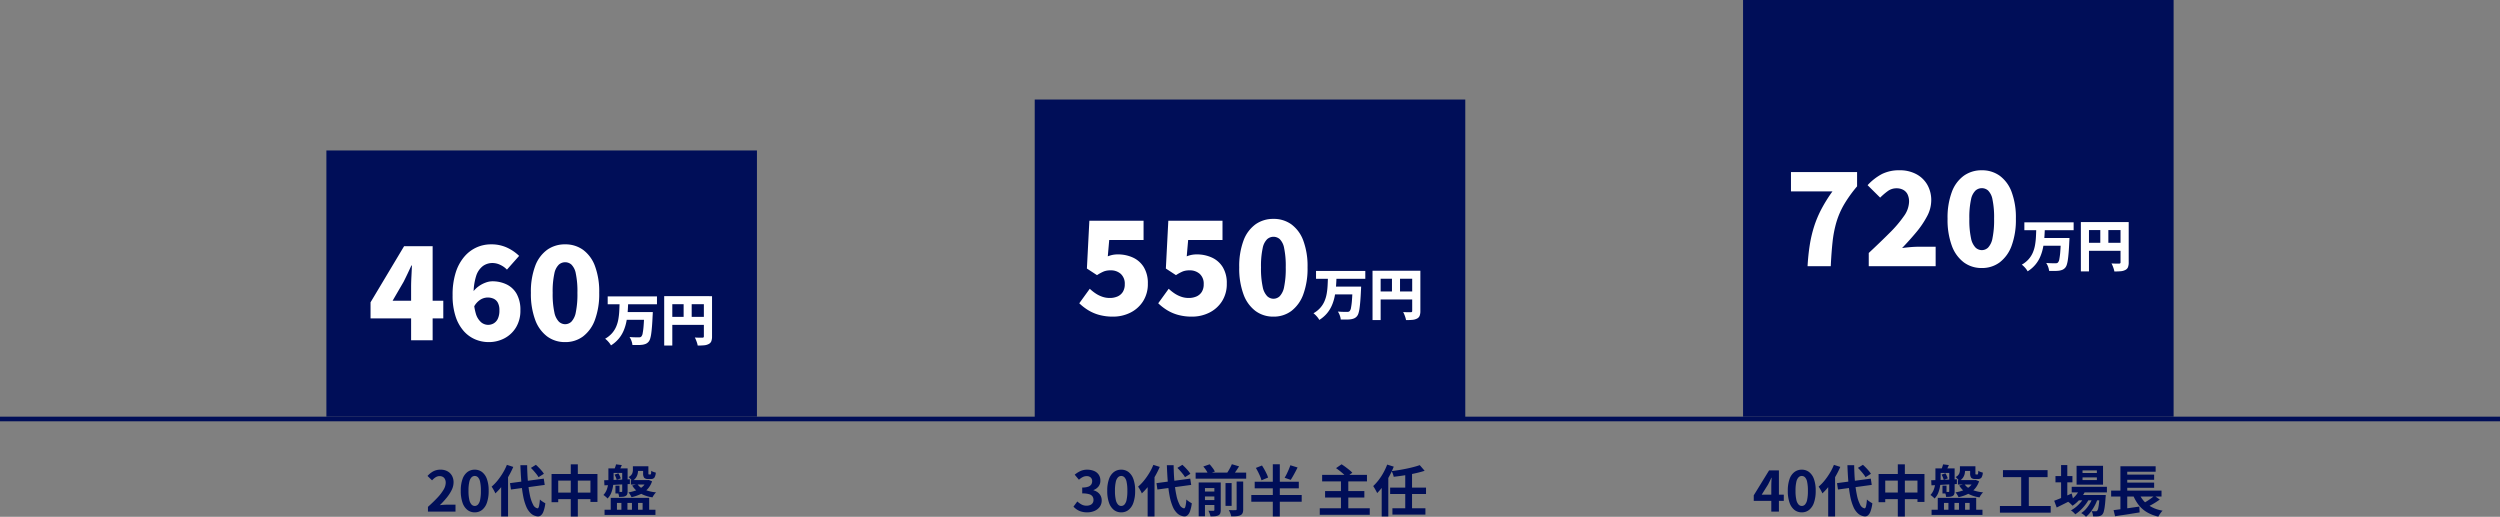
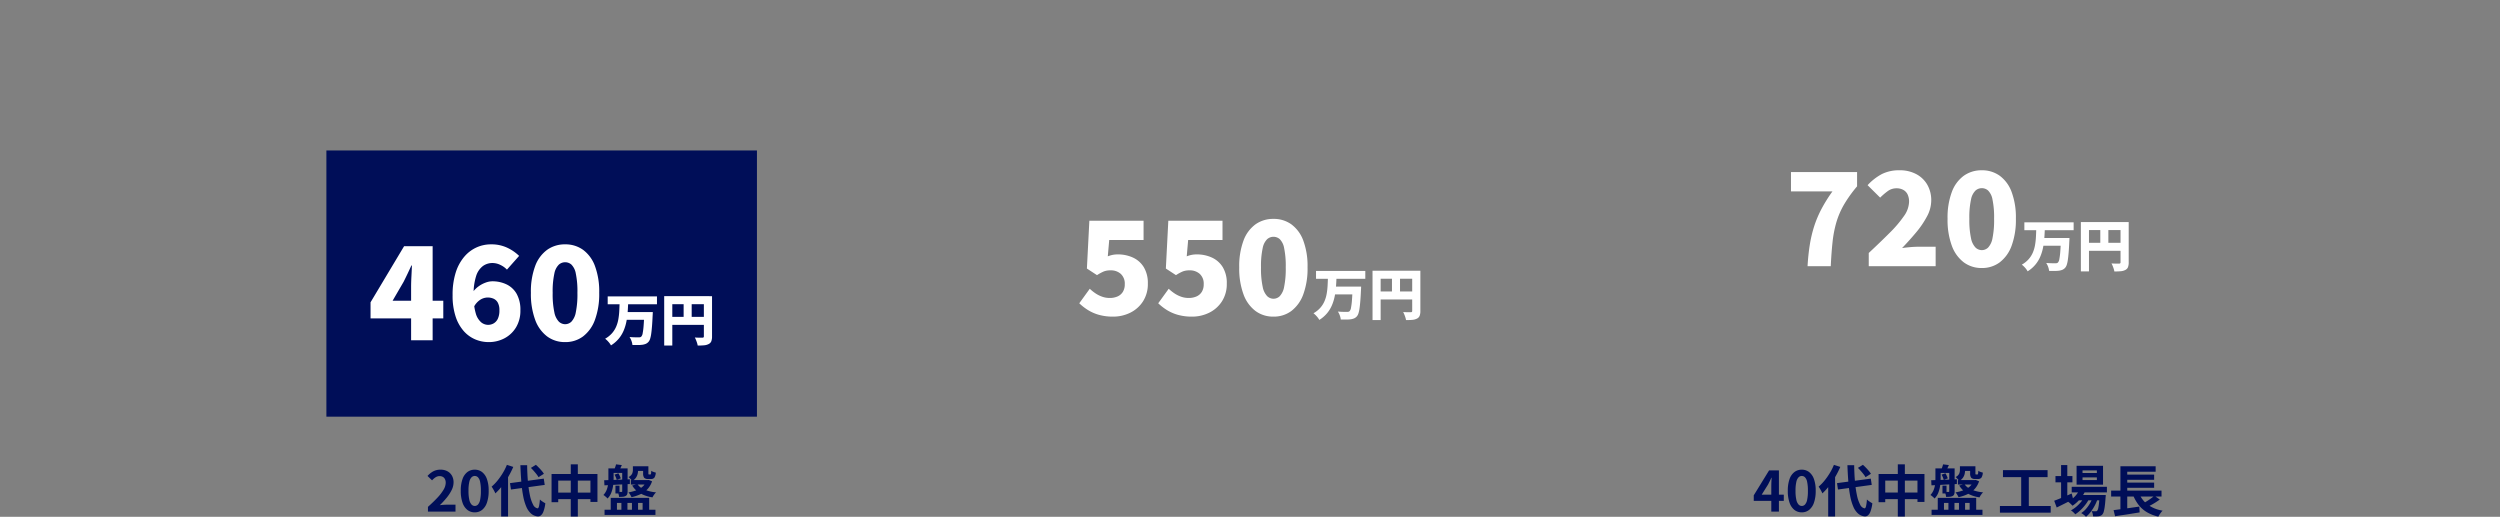
<svg xmlns="http://www.w3.org/2000/svg" width="1080" height="223.256" viewBox="0 0 1080 223.256">
  <rect x="0" y="0" width="1080" height="223.256" fill="#808080" stroke="none" />
  <g transform="translate(6547 -3066)">
-     <path d="M0,0H1080V2H0Z" transform="translate(-6547 3246)" fill="#000e58" />
-     <path d="M0,0H186V137.5H0Z" transform="translate(-6100 3109)" fill="#000e58" />
    <path d="M0,0H186V115H0Z" transform="translate(-6406 3131)" fill="#000e58" />
-     <path d="M0,0H186V180H0Z" transform="translate(-5794 3066)" fill="#000e58" />
    <path d="M-56.4,0V-23.016q0-1.96.14-4.648t.2-4.648h-.224q-.784,1.736-1.624,3.5t-1.736,3.556L-64.4-17.08h21.9v7.616H-73.924v-6.944l14.5-24.248H-47.1V0Zm33.488.784a14.862,14.862,0,0,1-5.74-1.148,13.891,13.891,0,0,1-4.984-3.584A17.779,17.779,0,0,1-37.16-10.22a28.721,28.721,0,0,1-1.316-9.268,31.612,31.612,0,0,1,1.344-9.772,19.579,19.579,0,0,1,3.7-6.832,15.15,15.15,0,0,1,5.32-4.032,15.041,15.041,0,0,1,6.16-1.316,16.035,16.035,0,0,1,7.2,1.512,18.846,18.846,0,0,1,5.012,3.472l-5.264,5.936a9.136,9.136,0,0,0-2.744-1.988,7.812,7.812,0,0,0-3.528-.868,6.991,6.991,0,0,0-4.088,1.288,8.623,8.623,0,0,0-2.94,4.312A25.192,25.192,0,0,0-29.4-19.488a26.089,26.089,0,0,0,.924,7.84,7.9,7.9,0,0,0,2.352,3.892,4.792,4.792,0,0,0,2.94,1.092,4.856,4.856,0,0,0,2.464-.644,4.538,4.538,0,0,0,1.792-2.016,8.259,8.259,0,0,0,.672-3.612,6.653,6.653,0,0,0-.7-3.332,3.969,3.969,0,0,0-1.848-1.708,6.271,6.271,0,0,0-2.548-.5,6.191,6.191,0,0,0-3.108.924,8.177,8.177,0,0,0-2.884,3.276l-.448-6.44A10.773,10.773,0,0,1-27.248-23.3,12.391,12.391,0,0,1-24.2-24.92a8.448,8.448,0,0,1,2.8-.56,14.128,14.128,0,0,1,6.244,1.344,9.987,9.987,0,0,1,4.368,4.116,14.062,14.062,0,0,1,1.6,7.084A13.832,13.832,0,0,1-11.064-5.6,12.771,12.771,0,0,1-16.048-.868,14.385,14.385,0,0,1-22.908.784Zm33.04,0A12.791,12.791,0,0,1,2.376-1.652,15.622,15.622,0,0,1-2.8-8.82,32.251,32.251,0,0,1-4.652-20.5,31.564,31.564,0,0,1-2.8-32.088a15.1,15.1,0,0,1,5.18-7,13.106,13.106,0,0,1,7.756-2.352,12.98,12.98,0,0,1,7.728,2.352,15.179,15.179,0,0,1,5.152,7A31.564,31.564,0,0,1,24.86-20.5,32.251,32.251,0,0,1,23.012-8.82,15.713,15.713,0,0,1,17.86-1.652,12.669,12.669,0,0,1,10.132.784Zm0-7.728a3.938,3.938,0,0,0,2.716-1.092,7.937,7.937,0,0,0,1.9-4.032,38.634,38.634,0,0,0,.7-8.428,37.429,37.429,0,0,0-.7-8.344,7.276,7.276,0,0,0-1.9-3.864,4.119,4.119,0,0,0-2.716-1.008A4.156,4.156,0,0,0,7.444-32.7a7.275,7.275,0,0,0-1.96,3.864A36.034,36.034,0,0,0,4.756-20.5a37.192,37.192,0,0,0,.728,8.428,7.928,7.928,0,0,0,1.96,4.032A3.973,3.973,0,0,0,10.132-6.944ZM28.524-18.96H49.812v3.408H28.524ZM36.3-12.192h9.312v3.36H36.3Zm8.04,0h3.672L48-11.916q-.012.276-.024.636t-.036.576q-.12,2.712-.276,4.656t-.348,3.264A13.059,13.059,0,0,1,46.86-.66,3.775,3.775,0,0,1,46.236.576a3.43,3.43,0,0,1-1.272.972,6.346,6.346,0,0,1-1.56.4,15.186,15.186,0,0,1-1.884.1q-1.14,0-2.316-.024a6.563,6.563,0,0,0-.4-1.728,7.064,7.064,0,0,0-.852-1.7q1.2.1,2.292.12t1.644.024a2.977,2.977,0,0,0,.648-.06,1.129,1.129,0,0,0,.5-.276,2.817,2.817,0,0,0,.6-1.464,27.837,27.837,0,0,0,.408-3.264q.168-2.112.288-5.28Zm-10.68-3.84h3.7q-.072,2.04-.228,4.1a31.948,31.948,0,0,1-.564,4.044,19.823,19.823,0,0,1-1.188,3.8,13.968,13.968,0,0,1-2.1,3.42A13.906,13.906,0,0,1,29.94,2.208a8.236,8.236,0,0,0-1.1-1.536A9.9,9.9,0,0,0,27.42-.672,11.5,11.5,0,0,0,30.4-3.06a10.774,10.774,0,0,0,1.8-2.868,14.584,14.584,0,0,0,.936-3.216,30.008,30.008,0,0,0,.384-3.42Q33.612-14.3,33.66-16.032Zm19.272-3.024h18.84V-15.6H56.436V2.256h-3.5Zm17.136,0H73.6v17.4A5.682,5.682,0,0,1,73.284.432a2.329,2.329,0,0,1-1.152,1.2,5.221,5.221,0,0,1-1.968.54q-1.152.108-2.76.108a7.054,7.054,0,0,0-.276-1.14q-.2-.636-.456-1.26a8.582,8.582,0,0,0-.516-1.08q.624.048,1.3.06t1.224.012h.768a.7.7,0,0,0,.48-.132.58.58,0,0,0,.144-.444ZM54.828-10.1H71.8v3.456H54.828Zm6.5-7.032h3.48v8.76h-3.48Z" transform="translate(-6313 3213)" fill="#fff" />
    <path d="M-49.128,0V-2.04q2.424-2.16,4.14-4.008A19.236,19.236,0,0,0-42.36-9.492a6.041,6.041,0,0,0,.912-2.964,3.449,3.449,0,0,0-.312-1.512,2.27,2.27,0,0,0-.9-1,2.808,2.808,0,0,0-1.452-.348,3.1,3.1,0,0,0-1.764.54,7.985,7.985,0,0,0-1.476,1.284l-1.968-1.9a9.643,9.643,0,0,1,2.556-2.028,6.624,6.624,0,0,1,3.108-.684,6.068,6.068,0,0,1,2.94.684A4.881,4.881,0,0,1-38.76-15.5a5.729,5.729,0,0,1,.7,2.88,7.508,7.508,0,0,1-.8,3.276,17.059,17.059,0,0,1-2.148,3.324A39.809,39.809,0,0,1-43.992-2.76q.7-.1,1.5-.156t1.428-.06h3.84V0ZM-28.92.336A5.027,5.027,0,0,1-32.076-.708a6.7,6.7,0,0,1-2.112-3.12,15.17,15.17,0,0,1-.756-5.148,14.666,14.666,0,0,1,.756-5.076,6.469,6.469,0,0,1,2.112-3.036A5.146,5.146,0,0,1-28.92-18.1a5.091,5.091,0,0,1,3.168,1.02,6.592,6.592,0,0,1,2.1,3.036A14.562,14.562,0,0,1-22.9-8.976a15.17,15.17,0,0,1-.756,5.148,6.748,6.748,0,0,1-2.1,3.12A5.013,5.013,0,0,1-28.92.336Zm0-2.76a1.91,1.91,0,0,0,1.392-.6,4.241,4.241,0,0,0,.936-2.028,17.95,17.95,0,0,0,.336-3.924,17.467,17.467,0,0,0-.336-3.876,3.954,3.954,0,0,0-.936-1.968,1.97,1.97,0,0,0-1.392-.564,1.957,1.957,0,0,0-1.356.564,4.021,4.021,0,0,0-.972,1.968,16.34,16.34,0,0,0-.36,3.876,16.791,16.791,0,0,0,.36,3.924,4.311,4.311,0,0,0,.972,2.028A1.9,1.9,0,0,0-28.92-2.424Zm15.24-9.864L.912-14.232,1.32-11.52-13.272-9.528Zm9.024-6.576,2.16-1.344q.624.552,1.3,1.248T.048-17.58A9.194,9.194,0,0,1,.96-16.32l-2.328,1.464a8.558,8.558,0,0,0-.84-1.26q-.552-.708-1.188-1.428T-4.656-18.864Zm-10.368-1.32,2.76.888a37.8,37.8,0,0,1-2.148,4.248,37.172,37.172,0,0,1-2.664,3.96,25.982,25.982,0,0,1-2.94,3.24,6.57,6.57,0,0,0-.408-.912q-.288-.552-.612-1.1t-.588-.912a18.872,18.872,0,0,0,2.544-2.616,29.41,29.41,0,0,0,2.28-3.252A24,24,0,0,0-15.024-20.184ZM-17.5-13.3l2.928-2.952.048.048V2.112H-17.5Zm8.3-6.72h2.928q.048,3.84.348,7.164a47.581,47.581,0,0,0,.852,5.844,15.074,15.074,0,0,0,1.368,4,2.732,2.732,0,0,0,1.9,1.62q.408.024.648-.912A18.21,18.21,0,0,0-.768-5.232a5.041,5.041,0,0,0,.72.624Q.408-4.272.864-4t.72.42A15,15,0,0,1,.756,0,3.848,3.848,0,0,1-.384,1.692a1.953,1.953,0,0,1-1.3.4A5.059,5.059,0,0,1-4.608.84a8.312,8.312,0,0,1-2.052-3A22.4,22.4,0,0,1-8-6.744a54.27,54.27,0,0,1-.78-6.012Q-9.048-16.1-9.192-20.016ZM4.272-16.224H24.1V-4.176H21.072v-9.216H7.152v9.336H4.272ZM5.76-8.208H22.752v2.832H5.76ZM12.576-20.4h3.048V2.136H12.576Zm17.28,1.752H36V-16.7H29.856Zm2.28-1.752,2.5.312q-.336.768-.648,1.416t-.576,1.152l-2.136-.336q.216-.552.468-1.26T32.136-20.4Zm-3.312,1.752H31.08v4.464a22.052,22.052,0,0,1-.2,2.868A13.941,13.941,0,0,1,30.12-8.28a7.6,7.6,0,0,1-1.656,2.64,4.453,4.453,0,0,0-.516-.528q-.324-.288-.672-.576a2.879,2.879,0,0,0-.612-.408A6.974,6.974,0,0,0,28.092-9.4a9.618,9.618,0,0,0,.6-2.472,22.759,22.759,0,0,0,.132-2.364ZM40.44-19.56H45.1v2.016H40.44Zm-1.9,5.952h7.392v1.92H38.544Zm.864-5.952H41.64v1.68a7.149,7.149,0,0,1-.2,1.668,4.715,4.715,0,0,1-.756,1.632,5.268,5.268,0,0,1-1.56,1.4,4.508,4.508,0,0,0-.444-.588q-.3-.348-.612-.672a5.275,5.275,0,0,0-.528-.492,3.176,3.176,0,0,0,1.56-1.464,4.236,4.236,0,0,0,.312-1.56Zm-4.608.912h2.328v9.864a3.945,3.945,0,0,1-.168,1.272,1.418,1.418,0,0,1-.672.768,3.105,3.105,0,0,1-1.188.336q-.708.072-1.644.072a7,7,0,0,0-.216-1.1,5.258,5.258,0,0,0-.408-1.08q.528.024,1.008.024h.648a.326.326,0,0,0,.252-.072.377.377,0,0,0,.06-.24ZM27-13.536l3.24-.108q1.824-.06,3.84-.144t4.032-.156l-.024,2.04q-1.968.1-3.948.2l-3.768.2q-1.788.1-3.252.168Zm4.488-2.424,1.656-.576a10.521,10.521,0,0,1,.6,1.128,10.639,10.639,0,0,1,.432,1.056l-1.728.648q-.144-.456-.408-1.1A9.718,9.718,0,0,0,31.488-15.96Zm.384,4.776h1.752v3.36H31.872ZM43.824-19.56H46.1v2.976a1.3,1.3,0,0,0,.048.456q.048.1.24.1h.552a.242.242,0,0,0,.216-.108,1.255,1.255,0,0,0,.12-.456q.048-.348.072-1.044a3.007,3.007,0,0,0,.9.48,7.66,7.66,0,0,0,1.044.312,4.236,4.236,0,0,1-.612,2.2,1.749,1.749,0,0,1-1.428.564H45.984a2.19,2.19,0,0,1-1.7-.528,3.108,3.108,0,0,1-.456-1.968Zm1.464,5.952h.528l.432-.048,1.44.576a9.158,9.158,0,0,1-1.98,3.4A10.05,10.05,0,0,1,42.672-7.5a17.813,17.813,0,0,1-3.864,1.284,6.986,6.986,0,0,0-.348-.7,8.569,8.569,0,0,0-.492-.78,4.648,4.648,0,0,0-.48-.588,18.954,18.954,0,0,0,3.492-.936,8.436,8.436,0,0,0,2.676-1.6A5.969,5.969,0,0,0,45.288-13.3Zm-3.936,1.752A6.69,6.69,0,0,0,44.46-9.468,17.42,17.42,0,0,0,49.416-8.3a7.043,7.043,0,0,0-.864,1.02,6.235,6.235,0,0,0-.672,1.14A15.125,15.125,0,0,1,42.564-7.9a9.639,9.639,0,0,1-3.468-3.36ZM27.168-.792H49.152V1.464H27.168Zm2.664-5.136H46.44V.288H43.608V-3.744H41.64V.288H39V-3.744H37.056V.288H34.44V-3.744H32.52V.288H29.832Z" transform="translate(-6313 3287)" fill="#000e58" />
-     <path d="M-70.332.336a8.863,8.863,0,0,1-2.5-.324,7.184,7.184,0,0,1-1.956-.888,7.607,7.607,0,0,1-1.476-1.26L-74.6-4.368a9.47,9.47,0,0,0,1.788,1.284,4.4,4.4,0,0,0,2.172.54,4.089,4.089,0,0,0,1.6-.288,2.319,2.319,0,0,0,1.056-.84,2.349,2.349,0,0,0,.372-1.344,2.7,2.7,0,0,0-.42-1.524,2.65,2.65,0,0,0-1.476-.972,10.27,10.27,0,0,0-2.976-.336v-2.544a7.6,7.6,0,0,0,2.568-.348,2.592,2.592,0,0,0,1.332-.96,2.527,2.527,0,0,0,.4-1.4,2.118,2.118,0,0,0-.624-1.62,2.455,2.455,0,0,0-1.752-.588,3.7,3.7,0,0,0-1.74.42,7.678,7.678,0,0,0-1.6,1.14l-1.824-2.184a10.813,10.813,0,0,1,2.472-1.572A6.832,6.832,0,0,1-70.4-18.1a7.692,7.692,0,0,1,3.012.552,4.5,4.5,0,0,1,2.028,1.608,4.45,4.45,0,0,1,.72,2.568,4.024,4.024,0,0,1-.768,2.472A4.82,4.82,0,0,1-67.6-9.312v.12a5.348,5.348,0,0,1,1.788.852,4.271,4.271,0,0,1,1.272,1.476A4.364,4.364,0,0,1-64.068-4.8a4.512,4.512,0,0,1-.852,2.76A5.425,5.425,0,0,1-67.2-.276,7.868,7.868,0,0,1-70.332.336Zm14.688,0A5.027,5.027,0,0,1-58.8-.708a6.7,6.7,0,0,1-2.112-3.12,15.17,15.17,0,0,1-.756-5.148,14.666,14.666,0,0,1,.756-5.076A6.469,6.469,0,0,1-58.8-17.088,5.146,5.146,0,0,1-55.644-18.1a5.091,5.091,0,0,1,3.168,1.02,6.593,6.593,0,0,1,2.1,3.036,14.562,14.562,0,0,1,.756,5.064,15.17,15.17,0,0,1-.756,5.148,6.748,6.748,0,0,1-2.1,3.12A5.013,5.013,0,0,1-55.644.336Zm0-2.76a1.91,1.91,0,0,0,1.392-.6,4.241,4.241,0,0,0,.936-2.028,17.95,17.95,0,0,0,.336-3.924,17.467,17.467,0,0,0-.336-3.876,3.954,3.954,0,0,0-.936-1.968,1.97,1.97,0,0,0-1.392-.564A1.957,1.957,0,0,0-57-14.82a4.021,4.021,0,0,0-.972,1.968,16.34,16.34,0,0,0-.36,3.876,16.791,16.791,0,0,0,.36,3.924A4.311,4.311,0,0,0-57-3.024,1.9,1.9,0,0,0-55.644-2.424Zm15.24-9.864,14.592-1.944.408,2.712L-40-9.528Zm9.024-6.576,2.16-1.344q.624.552,1.3,1.248t1.248,1.38a9.194,9.194,0,0,1,.912,1.26l-2.328,1.464a8.558,8.558,0,0,0-.84-1.26q-.552-.708-1.188-1.428T-31.38-18.864Zm-10.368-1.32,2.76.888a37.8,37.8,0,0,1-2.148,4.248,37.172,37.172,0,0,1-2.664,3.96,25.982,25.982,0,0,1-2.94,3.24,6.57,6.57,0,0,0-.408-.912q-.288-.552-.612-1.1t-.588-.912A18.872,18.872,0,0,0-45.8-13.392a29.409,29.409,0,0,0,2.28-3.252A24,24,0,0,0-41.748-20.184ZM-44.22-13.3l2.928-2.952.048.048V2.112H-44.22Zm8.3-6.72h2.928q.048,3.84.348,7.164a47.581,47.581,0,0,0,.852,5.844,15.074,15.074,0,0,0,1.368,4,2.732,2.732,0,0,0,1.9,1.62q.408.024.648-.912a18.21,18.21,0,0,0,.384-2.928,5.041,5.041,0,0,0,.72.624q.456.336.912.612t.72.42A15,15,0,0,1-25.968,0a3.848,3.848,0,0,1-1.14,1.692,1.953,1.953,0,0,1-1.3.4A5.059,5.059,0,0,1-31.332.84a8.312,8.312,0,0,1-2.052-3,22.4,22.4,0,0,1-1.344-4.584,54.27,54.27,0,0,1-.78-6.012Q-35.772-16.1-35.916-20.016Zm12.432,3.192h21.84v2.616h-21.84Zm2.856,8.16h6.216v2.136h-6.216Zm0,3.7h6.216v2.112h-6.216Zm10.056-7.344h2.64v9.84h-2.64Zm-4.824-.264h2.76v11.9a4.015,4.015,0,0,1-.216,1.44,1.644,1.644,0,0,1-.816.864,4,4,0,0,1-1.452.384q-.828.072-1.932.072a10.427,10.427,0,0,0-.372-1.26,6.678,6.678,0,0,0-.54-1.188q.648.024,1.3.036A8.341,8.341,0,0,0-15.8-.336a.428.428,0,0,0,.312-.1.391.391,0,0,0,.1-.288Zm9.624-.408H-2.94V-1.008A4.293,4.293,0,0,1-3.192.636a1.945,1.945,0,0,1-.948.948,5.39,5.39,0,0,1-1.68.408,20.279,20.279,0,0,1-2.3.072A7.416,7.416,0,0,0-8.52.7,8.156,8.156,0,0,0-9.156-.648Q-8.22-.6-7.392-.6t1.116-.024a.675.675,0,0,0,.4-.084.394.394,0,0,0,.108-.324Zm-14.4-6.48,2.736-.96q.648.72,1.3,1.584a8.429,8.429,0,0,1,.96,1.56l-2.928,1.008a8.41,8.41,0,0,0-.828-1.56A12.807,12.807,0,0,0-20.172-19.464Zm12.336-1.008,3.12.936q-.72,1.152-1.476,2.244t-1.4,1.884l-2.592-.888a15.174,15.174,0,0,0,.864-1.3q.432-.72.828-1.476T-7.836-20.472Zm-14.328,7.9h7.56v2.424h-4.848V2.016h-2.712Zm24.7-6.288L5.172-19.9q.528.792,1.056,1.74t.948,1.836a11.111,11.111,0,0,1,.636,1.632L4.956-13.512A10.71,10.71,0,0,0,4.4-15.156q-.384-.924-.876-1.9T2.532-18.864Zm14.9-1.152,3.12.96q-.48.984-1,1.956t-1.02,1.848q-.5.876-.936,1.548l-2.64-.912a17.12,17.12,0,0,0,.912-1.656q.456-.936.876-1.92T17.436-20.016ZM2.028-12.888H21.084v2.856H2.028ZM.564-7.152H22.332v2.9H.564ZM9.852-20.424h3.024V2.112H9.852Zm21.312,4.56H50.532v2.832H31.164Zm1.272,7.008H49.4v2.784H32.436Zm-2.3,7.416h21.6V1.392h-21.6ZM39.3-13.416h3.168V.072H39.3Zm-2.136-5.352,2.4-1.656q.768.48,1.644,1.128t1.68,1.3A10.488,10.488,0,0,1,44.2-16.776l-2.568,1.848a10.268,10.268,0,0,0-1.188-1.236q-.756-.684-1.62-1.368T37.164-18.768Zm36.168-1.3,2.112,2.448q-1.416.456-3.048.852t-3.384.72q-1.752.324-3.5.576t-3.432.444a7.748,7.748,0,0,0-.36-1.248q-.264-.72-.5-1.224,1.632-.192,3.3-.468t3.264-.612q1.6-.336,3.012-.708T73.332-20.064Zm-12.792,9.7h15.5v2.784H60.54Zm.984,8.928H75.78V1.32H61.524Zm5.544-15.072H70V-.576H67.068Zm-10.176,3.12L59.7-16.224l.048.048V2.112H56.892ZM59.268-20.3l2.832.888A34.95,34.95,0,0,1,60.132-15.2a40.444,40.444,0,0,1-2.472,3.96,24.115,24.115,0,0,1-2.736,3.252,9.454,9.454,0,0,0-.456-.936q-.312-.576-.648-1.152a10.945,10.945,0,0,0-.6-.936,22.118,22.118,0,0,0,2.34-2.6,24.535,24.535,0,0,0,2.088-3.2A28.327,28.327,0,0,0,59.268-20.3Z" transform="translate(-6007 3287)" fill="#000e58" />
    <path d="M-80.8,0V-10.92q0-.768.048-1.836t.1-1.86h-.12q-.312.72-.672,1.44t-.744,1.464L-84.948-7.3H-75.4v2.688H-88.38v-2.4l6.624-10.776h4.248V0Zm13.152.336A5.027,5.027,0,0,1-70.8-.708a6.7,6.7,0,0,1-2.112-3.12,15.17,15.17,0,0,1-.756-5.148,14.666,14.666,0,0,1,.756-5.076A6.469,6.469,0,0,1-70.8-17.088,5.146,5.146,0,0,1-67.644-18.1a5.091,5.091,0,0,1,3.168,1.02,6.592,6.592,0,0,1,2.1,3.036,14.562,14.562,0,0,1,.756,5.064,15.17,15.17,0,0,1-.756,5.148,6.748,6.748,0,0,1-2.1,3.12A5.013,5.013,0,0,1-67.644.336Zm0-2.76a1.91,1.91,0,0,0,1.392-.6,4.241,4.241,0,0,0,.936-2.028,17.95,17.95,0,0,0,.336-3.924,17.466,17.466,0,0,0-.336-3.876,3.954,3.954,0,0,0-.936-1.968,1.97,1.97,0,0,0-1.392-.564A1.957,1.957,0,0,0-69-14.82a4.021,4.021,0,0,0-.972,1.968,16.34,16.34,0,0,0-.36,3.876,16.791,16.791,0,0,0,.36,3.924A4.311,4.311,0,0,0-69-3.024,1.9,1.9,0,0,0-67.644-2.424Zm15.24-9.864,14.592-1.944.408,2.712L-52-9.528Zm9.024-6.576,2.16-1.344q.624.552,1.3,1.248t1.248,1.38a9.194,9.194,0,0,1,.912,1.26l-2.328,1.464a8.558,8.558,0,0,0-.84-1.26q-.552-.708-1.188-1.428T-43.38-18.864Zm-10.368-1.32,2.76.888a37.8,37.8,0,0,1-2.148,4.248,37.172,37.172,0,0,1-2.664,3.96,25.982,25.982,0,0,1-2.94,3.24,6.57,6.57,0,0,0-.408-.912q-.288-.552-.612-1.1t-.588-.912A18.872,18.872,0,0,0-57.8-13.392a29.409,29.409,0,0,0,2.28-3.252A24,24,0,0,0-53.748-20.184ZM-56.22-13.3l2.928-2.952.048.048V2.112H-56.22Zm8.3-6.72h2.928q.048,3.84.348,7.164a47.581,47.581,0,0,0,.852,5.844,15.074,15.074,0,0,0,1.368,4,2.732,2.732,0,0,0,1.9,1.62q.408.024.648-.912a18.209,18.209,0,0,0,.384-2.928,5.041,5.041,0,0,0,.72.624q.456.336.912.612t.72.42A15,15,0,0,1-37.968,0a3.848,3.848,0,0,1-1.14,1.692,1.953,1.953,0,0,1-1.3.4A5.059,5.059,0,0,1-43.332.84a8.312,8.312,0,0,1-2.052-3,22.4,22.4,0,0,1-1.344-4.584,54.27,54.27,0,0,1-.78-6.012Q-47.772-16.1-47.916-20.016Zm13.464,3.792h19.824V-4.176h-3.024v-9.216h-13.92v9.336h-2.88Zm1.488,8.016h16.992v2.832H-32.964ZM-26.148-20.4H-23.1V2.136h-3.048Zm17.28,1.752h6.144V-16.7H-8.868Zm2.28-1.752,2.5.312q-.336.768-.648,1.416t-.576,1.152l-2.136-.336q.216-.552.468-1.26T-6.588-20.4ZM-9.9-18.648h2.256v4.464a22.052,22.052,0,0,1-.2,2.868A13.941,13.941,0,0,1-8.6-8.28,7.6,7.6,0,0,1-10.26-5.64a4.453,4.453,0,0,0-.516-.528q-.324-.288-.672-.576a2.879,2.879,0,0,0-.612-.408A6.974,6.974,0,0,0-10.632-9.4a9.619,9.619,0,0,0,.6-2.472A22.759,22.759,0,0,0-9.9-14.232ZM1.716-19.56H6.372v2.016H1.716Zm-1.9,5.952H7.212v1.92H-.18ZM.684-19.56H2.916v1.68a7.149,7.149,0,0,1-.2,1.668,4.715,4.715,0,0,1-.756,1.632,5.268,5.268,0,0,1-1.56,1.4,4.508,4.508,0,0,0-.444-.588q-.3-.348-.612-.672a5.275,5.275,0,0,0-.528-.492,3.176,3.176,0,0,0,1.56-1.464,4.236,4.236,0,0,0,.312-1.56Zm-4.608.912H-1.6v9.864a3.945,3.945,0,0,1-.168,1.272,1.418,1.418,0,0,1-.672.768,3.1,3.1,0,0,1-1.188.336q-.708.072-1.644.072a7,7,0,0,0-.216-1.1,5.258,5.258,0,0,0-.408-1.08q.528.024,1.008.024h.648a.326.326,0,0,0,.252-.072.377.377,0,0,0,.06-.24Zm-7.8,5.112,3.24-.108q1.824-.06,3.84-.144t4.032-.156L-.636-11.9q-1.968.1-3.948.2l-3.768.2q-1.788.1-3.252.168Zm4.488-2.424,1.656-.576a10.521,10.521,0,0,1,.6,1.128,10.64,10.64,0,0,1,.432,1.056l-1.728.648q-.144-.456-.408-1.1A9.718,9.718,0,0,0-7.236-15.96Zm.384,4.776H-5.1v3.36H-6.852ZM5.1-19.56H7.38v2.976a1.3,1.3,0,0,0,.048.456q.048.1.24.1H8.22a.242.242,0,0,0,.216-.108,1.255,1.255,0,0,0,.12-.456q.048-.348.072-1.044a3.007,3.007,0,0,0,.9.48,7.66,7.66,0,0,0,1.044.312,4.236,4.236,0,0,1-.612,2.2,1.749,1.749,0,0,1-1.428.564H7.26a2.19,2.19,0,0,1-1.7-.528A3.108,3.108,0,0,1,5.1-16.584Zm1.464,5.952h.528l.432-.048,1.44.576a9.158,9.158,0,0,1-1.98,3.4A10.05,10.05,0,0,1,3.948-7.5,17.813,17.813,0,0,1,.084-6.216a6.987,6.987,0,0,0-.348-.7,8.569,8.569,0,0,0-.492-.78,4.648,4.648,0,0,0-.48-.588,18.954,18.954,0,0,0,3.492-.936,8.436,8.436,0,0,0,2.676-1.6A5.969,5.969,0,0,0,6.564-13.3ZM2.628-11.856A6.69,6.69,0,0,0,5.736-9.468,17.42,17.42,0,0,0,10.692-8.3a7.043,7.043,0,0,0-.864,1.02,6.235,6.235,0,0,0-.672,1.14A15.125,15.125,0,0,1,3.84-7.9a9.639,9.639,0,0,1-3.468-3.36ZM-11.556-.792H10.428V1.464H-11.556Zm2.664-5.136H7.716V.288H4.884V-3.744H2.916V.288H.276V-3.744H-1.668V.288H-4.284V-3.744H-6.2V.288H-8.892ZM19.284-17.9H38.556v3.024H19.284Zm-1.32,15.48H39.9V.48H17.964Zm9.192-13.824h3.288v15H27.156ZM48.972-10.7H64.188V-8.28H48.972Zm2.616,3.552h9.864v2.28H51.588ZM52.5-9.816l2.472.624a14.363,14.363,0,0,1-2.412,3.8A16.212,16.212,0,0,1,49.332-2.52q-.216-.24-.564-.588t-.72-.66a7.718,7.718,0,0,0-.66-.5,11.919,11.919,0,0,0,3.036-2.364A10.634,10.634,0,0,0,52.5-9.816Zm8.52,2.664h2.664l-.012.372a4.413,4.413,0,0,1-.06.636q-.144,2.328-.348,3.828A17.1,17.1,0,0,1,62.82.012,2.976,2.976,0,0,1,62.244,1.2a1.945,1.945,0,0,1-.732.576,3.6,3.6,0,0,1-.876.24q-.408.048-1.044.072a13.573,13.573,0,0,1-1.38-.024A5.944,5.944,0,0,0,58.02.9a3.534,3.534,0,0,0-.456-1.092q.576.048,1.032.06t.7.012a1.372,1.372,0,0,0,.4-.048.663.663,0,0,0,.3-.216,2.364,2.364,0,0,0,.4-.924,15.664,15.664,0,0,0,.336-2q.156-1.32.3-3.432ZM53.652-14.76v1.152h6.192V-14.76Zm0-3.024v1.128h6.192v-1.128Zm-2.568-1.992H62.508v8.16H51.084Zm-9.12,4.44h7.32v2.712h-7.32Zm2.424-4.752h2.688V-5.16H44.388ZM41.412-4.68q.936-.336,2.172-.84t2.628-1.092Q47.6-7.2,48.972-7.8L49.6-5.328q-1.8.936-3.672,1.872t-3.432,1.7ZM58.26-6.672,60.2-5.616a16.419,16.419,0,0,1-1.224,2.94A20.241,20.241,0,0,1,57.2.12,11.458,11.458,0,0,1,55.14,2.256a7.266,7.266,0,0,0-.936-.864A7.191,7.191,0,0,0,53.076.648a9.759,9.759,0,0,0,2.184-1.92,15.342,15.342,0,0,0,1.788-2.592A15.115,15.115,0,0,0,58.26-6.672Zm-3.624.024,1.872,1.1a14.579,14.579,0,0,1-1.572,2.52A20.661,20.661,0,0,1,52.812-.648a14.355,14.355,0,0,1-2.3,1.824,7.866,7.866,0,0,0-.852-.912,6.656,6.656,0,0,0-1.02-.792,12.319,12.319,0,0,0,2.34-1.584A16.032,16.032,0,0,0,53.1-4.284,12.617,12.617,0,0,0,54.636-6.648Zm11.376-2.4H87.78V-6.5H66.012ZM71.6-15.96H84.588v2.232H71.6Zm0,3.456H84.588v2.232H71.6ZM67.068-.624q1.416-.168,3.252-.42t3.864-.54q2.028-.288,4-.576L78.324.36q-1.848.288-3.744.6t-3.648.564q-1.752.252-3.216.492Zm10.824-7.7a11.655,11.655,0,0,0,3.72,5.16,14.75,14.75,0,0,0,6.624,2.76,7.68,7.68,0,0,0-.66.768q-.348.456-.66.936a7.556,7.556,0,0,0-.5.888,17.284,17.284,0,0,1-5.088-2A12.869,12.869,0,0,1,77.712-3.1,18.25,18.25,0,0,1,75.252-7.7Zm6.816,1.512,2.328,1.608q-.888.648-1.86,1.26T83.22-2.808q-.984.528-1.824.936L79.476-3.36q.84-.432,1.8-1.02t1.86-1.236Q84.036-6.264,84.708-6.816ZM70.02-19.56H85.236v2.352H72.972v9.216H70.02Zm0,11.28h2.952V-.312L70.02,0Z" transform="translate(-5701 3287)" fill="#000e58" />
    <path d="M-59.2.784A22.112,22.112,0,0,1-65.188.028a18.284,18.284,0,0,1-4.788-2.072,22.945,22.945,0,0,1-3.78-2.94l4.536-6.272A18.642,18.642,0,0,0-66.7-9.24a12.585,12.585,0,0,0,2.884,1.428,9.624,9.624,0,0,0,3.164.532,8.229,8.229,0,0,0,3.472-.672A5.118,5.118,0,0,0-54.912-9.94a6.134,6.134,0,0,0,.812-3.276,5.686,5.686,0,0,0-1.708-4.452,6.314,6.314,0,0,0-4.4-1.54,8,8,0,0,0-2.884.448,18.611,18.611,0,0,0-3,1.624l-4.368-2.856,1.064-20.664H-45.98v8.344H-60.82l-.616,7.056a11.846,11.846,0,0,1,2.128-.644,11.449,11.449,0,0,1,2.184-.2,15.563,15.563,0,0,1,6.5,1.344A10.711,10.711,0,0,1-45.9-20.608,13.128,13.128,0,0,1-44.132-13.5a13.782,13.782,0,0,1-2.1,7.7A13.692,13.692,0,0,1-51.748-.9,16.645,16.645,0,0,1-59.2.784Zm34.1,0A22.112,22.112,0,0,1-31.084.028a18.284,18.284,0,0,1-4.788-2.072,22.945,22.945,0,0,1-3.78-2.94l4.536-6.272A18.642,18.642,0,0,0-32.6-9.24a12.585,12.585,0,0,0,2.884,1.428,9.624,9.624,0,0,0,3.164.532,8.229,8.229,0,0,0,3.472-.672A5.118,5.118,0,0,0-20.808-9.94,6.134,6.134,0,0,0-20-13.216,5.686,5.686,0,0,0-21.7-17.668a6.314,6.314,0,0,0-4.4-1.54,8,8,0,0,0-2.884.448,18.611,18.611,0,0,0-3,1.624l-4.368-2.856,1.064-20.664h23.408v8.344h-14.84l-.616,7.056A11.846,11.846,0,0,1-25.2-25.9a11.449,11.449,0,0,1,2.184-.2,15.563,15.563,0,0,1,6.5,1.344,10.711,10.711,0,0,1,4.732,4.144A13.128,13.128,0,0,1-10.028-13.5a13.782,13.782,0,0,1-2.1,7.7A13.692,13.692,0,0,1-17.644-.9,16.645,16.645,0,0,1-25.092.784Zm35.224,0A12.791,12.791,0,0,1,2.376-1.652,15.622,15.622,0,0,1-2.8-8.82,32.251,32.251,0,0,1-4.652-20.5,31.564,31.564,0,0,1-2.8-32.088a15.1,15.1,0,0,1,5.18-7,13.106,13.106,0,0,1,7.756-2.352,12.98,12.98,0,0,1,7.728,2.352,15.179,15.179,0,0,1,5.152,7A31.564,31.564,0,0,1,24.86-20.5,32.251,32.251,0,0,1,23.012-8.82,15.713,15.713,0,0,1,17.86-1.652,12.669,12.669,0,0,1,10.132.784Zm0-7.728a3.938,3.938,0,0,0,2.716-1.092,7.937,7.937,0,0,0,1.9-4.032,38.634,38.634,0,0,0,.7-8.428,37.429,37.429,0,0,0-.7-8.344,7.276,7.276,0,0,0-1.9-3.864,4.119,4.119,0,0,0-2.716-1.008A4.156,4.156,0,0,0,7.444-32.7a7.275,7.275,0,0,0-1.96,3.864A36.034,36.034,0,0,0,4.756-20.5a37.192,37.192,0,0,0,.728,8.428,7.928,7.928,0,0,0,1.96,4.032A3.973,3.973,0,0,0,10.132-6.944ZM28.524-18.96H49.812v3.408H28.524ZM36.3-12.192h9.312v3.36H36.3Zm8.04,0h3.672L48-11.916q-.012.276-.024.636t-.036.576q-.12,2.712-.276,4.656t-.348,3.264A13.059,13.059,0,0,1,46.86-.66,3.775,3.775,0,0,1,46.236.576a3.43,3.43,0,0,1-1.272.972,6.346,6.346,0,0,1-1.56.4,15.186,15.186,0,0,1-1.884.1q-1.14,0-2.316-.024a6.563,6.563,0,0,0-.4-1.728,7.064,7.064,0,0,0-.852-1.7q1.2.1,2.292.12t1.644.024a2.977,2.977,0,0,0,.648-.06,1.129,1.129,0,0,0,.5-.276,2.817,2.817,0,0,0,.6-1.464,27.837,27.837,0,0,0,.408-3.264q.168-2.112.288-5.28Zm-10.68-3.84h3.7q-.072,2.04-.228,4.1a31.948,31.948,0,0,1-.564,4.044,19.823,19.823,0,0,1-1.188,3.8,13.968,13.968,0,0,1-2.1,3.42A13.906,13.906,0,0,1,29.94,2.208a8.236,8.236,0,0,0-1.1-1.536A9.9,9.9,0,0,0,27.42-.672,11.5,11.5,0,0,0,30.4-3.06a10.774,10.774,0,0,0,1.8-2.868,14.584,14.584,0,0,0,.936-3.216,30.008,30.008,0,0,0,.384-3.42Q33.612-14.3,33.66-16.032Zm19.272-3.024h18.84V-15.6H56.436V2.256h-3.5Zm17.136,0H73.6v17.4A5.682,5.682,0,0,1,73.284.432a2.329,2.329,0,0,1-1.152,1.2,5.221,5.221,0,0,1-1.968.54q-1.152.108-2.76.108a7.054,7.054,0,0,0-.276-1.14q-.2-.636-.456-1.26a8.582,8.582,0,0,0-.516-1.08q.624.048,1.3.06t1.224.012h.768a.7.7,0,0,0,.48-.132.58.58,0,0,0,.144-.444ZM54.828-10.1H71.8v3.456H54.828Zm6.5-7.032h3.48v8.76h-3.48Z" transform="translate(-6007 3202)" fill="#fff" />
    <path d="M-65.132,0a90.465,90.465,0,0,1,.952-9.184,54.784,54.784,0,0,1,1.876-7.98,46.773,46.773,0,0,1,3.136-7.476,64.309,64.309,0,0,1,4.788-7.672H-72.3v-8.344h28.56v6.16A55.729,55.729,0,0,0-49.4-26.6a35.061,35.061,0,0,0-3.276,7.588,48.814,48.814,0,0,0-1.652,8.484q-.5,4.592-.784,10.528ZM-38.7,0V-5.712q5.04-4.7,8.988-8.652a51.313,51.313,0,0,0,6.188-7.252,11.162,11.162,0,0,0,2.24-6.16,7.24,7.24,0,0,0-.644-3.248,4.432,4.432,0,0,0-1.876-1.96,5.992,5.992,0,0,0-2.912-.672,6.3,6.3,0,0,0-3.836,1.26,28.348,28.348,0,0,0-3.22,2.772L-39.2-35a23.1,23.1,0,0,1,6.244-4.844,16.68,16.68,0,0,1,7.588-1.6,15.025,15.025,0,0,1,7.112,1.624,11.945,11.945,0,0,1,4.816,4.564,13.352,13.352,0,0,1,1.736,6.916,14.63,14.63,0,0,1-1.848,6.86,39.844,39.844,0,0,1-4.732,6.944q-2.884,3.444-6.02,6.692,1.568-.224,3.5-.392t3.332-.168H-9.8V0ZM10.132.784A12.791,12.791,0,0,1,2.376-1.652,15.622,15.622,0,0,1-2.8-8.82,32.251,32.251,0,0,1-4.652-20.5,31.564,31.564,0,0,1-2.8-32.088a15.1,15.1,0,0,1,5.18-7,13.106,13.106,0,0,1,7.756-2.352,12.98,12.98,0,0,1,7.728,2.352,15.179,15.179,0,0,1,5.152,7A31.564,31.564,0,0,1,24.86-20.5,32.251,32.251,0,0,1,23.012-8.82,15.713,15.713,0,0,1,17.86-1.652,12.669,12.669,0,0,1,10.132.784Zm0-7.728a3.938,3.938,0,0,0,2.716-1.092,7.937,7.937,0,0,0,1.9-4.032,38.634,38.634,0,0,0,.7-8.428,37.429,37.429,0,0,0-.7-8.344,7.276,7.276,0,0,0-1.9-3.864,4.119,4.119,0,0,0-2.716-1.008A4.156,4.156,0,0,0,7.444-32.7a7.275,7.275,0,0,0-1.96,3.864A36.034,36.034,0,0,0,4.756-20.5a37.192,37.192,0,0,0,.728,8.428,7.928,7.928,0,0,0,1.96,4.032A3.973,3.973,0,0,0,10.132-6.944ZM28.524-18.96H49.812v3.408H28.524ZM36.3-12.192h9.312v3.36H36.3Zm8.04,0h3.672L48-11.916q-.012.276-.024.636t-.036.576q-.12,2.712-.276,4.656t-.348,3.264A13.059,13.059,0,0,1,46.86-.66,3.775,3.775,0,0,1,46.236.576a3.43,3.43,0,0,1-1.272.972,6.346,6.346,0,0,1-1.56.4,15.186,15.186,0,0,1-1.884.1q-1.14,0-2.316-.024a6.563,6.563,0,0,0-.4-1.728,7.064,7.064,0,0,0-.852-1.7q1.2.1,2.292.12t1.644.024a2.977,2.977,0,0,0,.648-.06,1.129,1.129,0,0,0,.5-.276,2.817,2.817,0,0,0,.6-1.464,27.837,27.837,0,0,0,.408-3.264q.168-2.112.288-5.28Zm-10.68-3.84h3.7q-.072,2.04-.228,4.1a31.948,31.948,0,0,1-.564,4.044,19.823,19.823,0,0,1-1.188,3.8,13.968,13.968,0,0,1-2.1,3.42A13.906,13.906,0,0,1,29.94,2.208a8.236,8.236,0,0,0-1.1-1.536A9.9,9.9,0,0,0,27.42-.672,11.5,11.5,0,0,0,30.4-3.06a10.774,10.774,0,0,0,1.8-2.868,14.584,14.584,0,0,0,.936-3.216,30.008,30.008,0,0,0,.384-3.42Q33.612-14.3,33.66-16.032Zm19.272-3.024h18.84V-15.6H56.436V2.256h-3.5Zm17.136,0H73.6v17.4A5.682,5.682,0,0,1,73.284.432a2.329,2.329,0,0,1-1.152,1.2,5.221,5.221,0,0,1-1.968.54q-1.152.108-2.76.108a7.054,7.054,0,0,0-.276-1.14q-.2-.636-.456-1.26a8.582,8.582,0,0,0-.516-1.08q.624.048,1.3.06t1.224.012h.768a.7.7,0,0,0,.48-.132.58.58,0,0,0,.144-.444ZM54.828-10.1H71.8v3.456H54.828Zm6.5-7.032h3.48v8.76h-3.48Z" transform="translate(-5701 3181)" fill="#fff" />
  </g>
</svg>